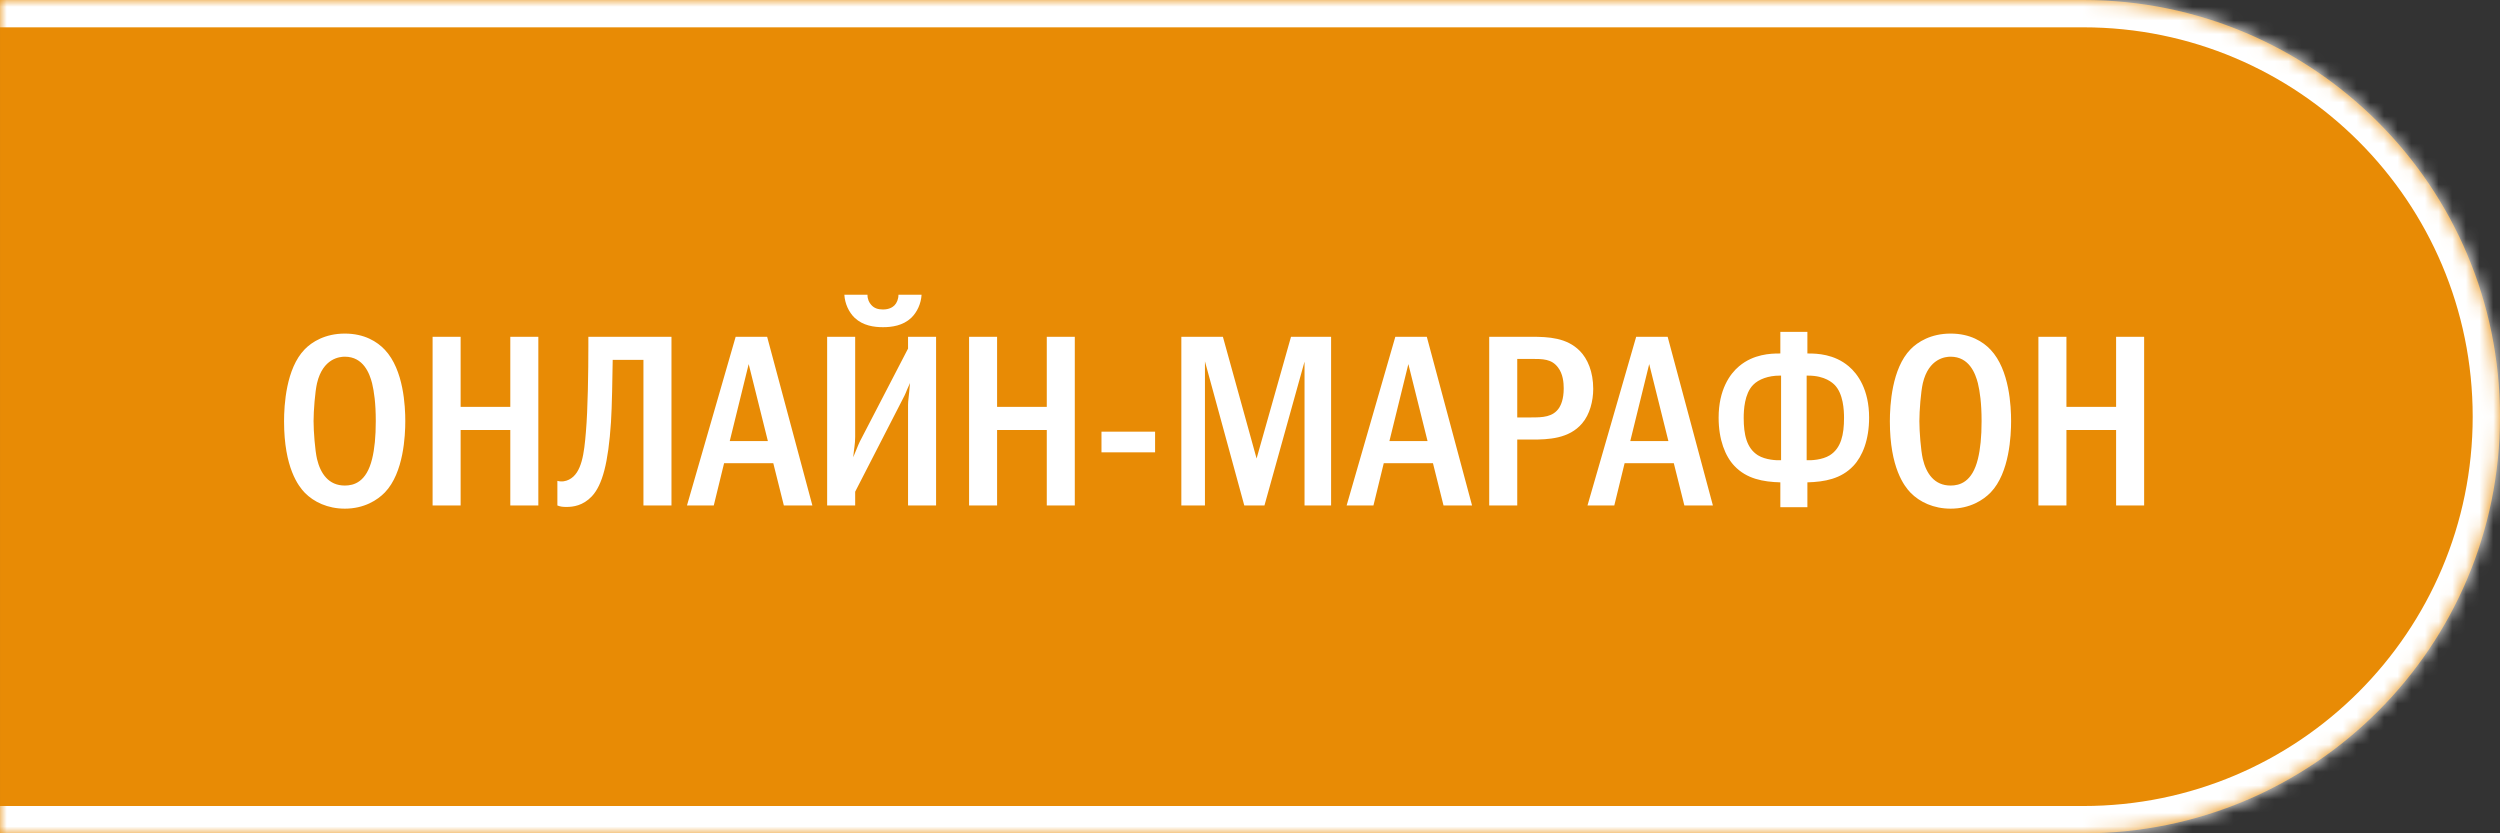
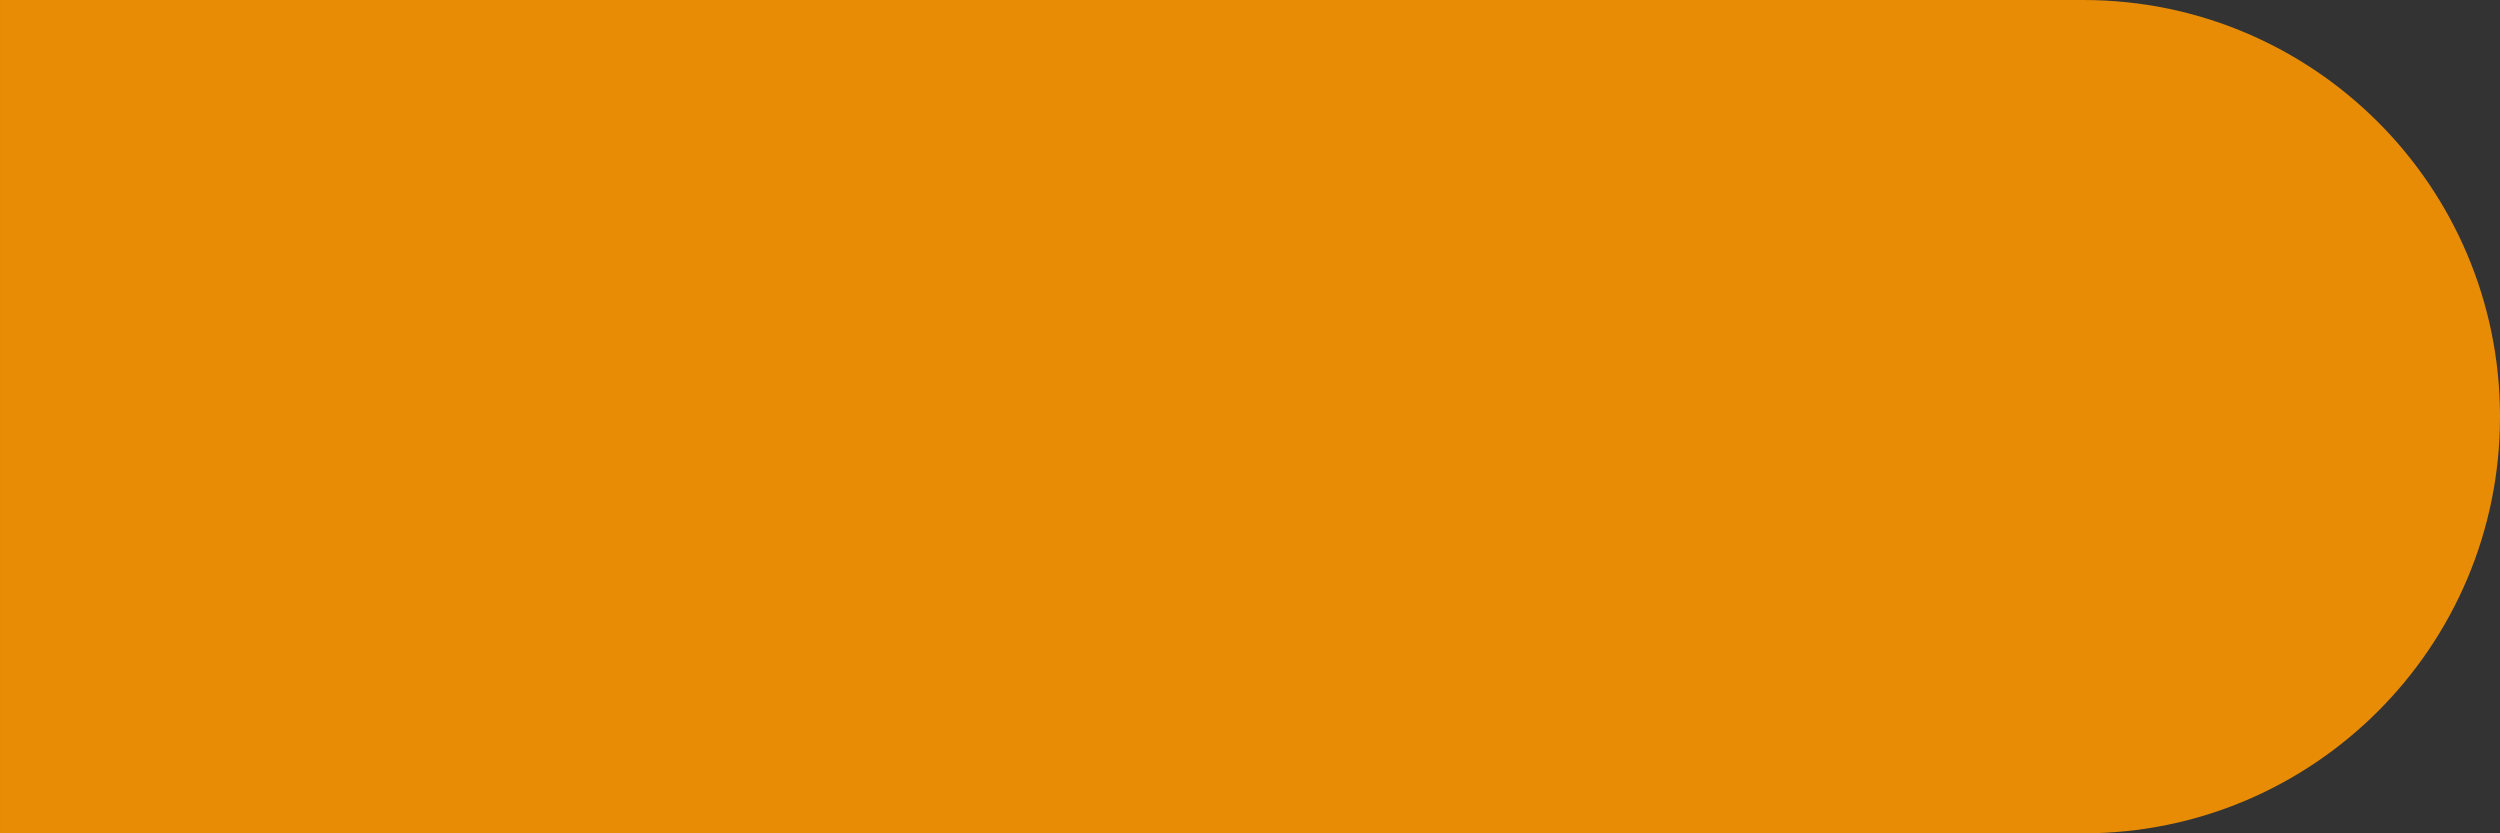
<svg xmlns="http://www.w3.org/2000/svg" width="183" height="61" viewBox="0 0 183 61" fill="none">
  <rect x="0" y="0" width="183" height="61" fill="#333333" stroke="none" />
  <mask id="path-1-inside-1_425_434" fill="white">
-     <path d="M0.001 0H152.501C169.346 0 183.001 13.655 183.001 30.5V30.5C183.001 47.345 169.346 61 152.501 61H0.001V0Z" />
-   </mask>
+     </mask>
  <path d="M0.001 0H152.501C169.346 0 183.001 13.655 183.001 30.5V30.5C183.001 47.345 169.346 61 152.501 61H0.001V0Z" fill="#E88B05" />
-   <path d="M0.001 -2H152.501C170.45 -2 185.001 12.551 185.001 30.5H181.001C181.001 14.76 168.241 2 152.501 2H0.001V-2ZM185.001 30.5C185.001 48.449 170.45 63 152.501 63H0.001V59H152.501C168.241 59 181.001 46.24 181.001 30.5H185.001ZM0.001 61V0V61ZM152.501 -2C170.45 -2 185.001 12.551 185.001 30.5C185.001 48.449 170.45 63 152.501 63V59C168.241 59 181.001 46.24 181.001 30.5C181.001 14.76 168.241 2 152.501 2V-2Z" fill="white" mask="url(#path-1-inside-1_425_434)" />
-   <path d="M25.239 24.418C26.679 24.418 27.615 25.012 28.173 25.606C29.559 27.082 29.667 29.764 29.667 30.826C29.667 31.852 29.559 34.606 28.173 36.046C27.633 36.604 26.661 37.234 25.239 37.234C23.997 37.234 22.971 36.748 22.305 36.064C21.855 35.596 20.793 34.246 20.793 30.844C20.793 29.656 20.937 26.974 22.305 25.57C22.827 25.03 23.799 24.418 25.239 24.418ZM25.239 26.11C24.879 26.11 23.637 26.218 23.205 28.054C23.061 28.684 22.953 30.07 22.953 30.826C22.953 31.582 23.061 32.968 23.205 33.598C23.457 34.66 24.051 35.542 25.239 35.542C25.905 35.542 26.823 35.29 27.237 33.598C27.417 32.86 27.507 31.978 27.507 30.826C27.507 29.494 27.381 28.666 27.237 28.054C27.057 27.352 26.607 26.11 25.239 26.11ZM31.666 24.652H33.718V29.782H37.354V24.652H39.406V37H37.354V31.474H33.718V37H31.666V24.652ZM43.068 24.652H49.152V37H47.1V26.344H44.85C44.832 27.55 44.796 29.8 44.724 30.898C44.526 33.904 44.094 35.506 43.32 36.334C42.672 37.018 41.952 37.108 41.466 37.108C41.214 37.108 41.016 37.09 40.8 37V35.2C41.142 35.29 41.43 35.218 41.646 35.11C42.6 34.642 42.762 33.148 42.888 31.618C43.032 29.98 43.068 27.154 43.068 25.39V24.652ZM53.85 24.652H56.154L59.466 37H57.378L56.604 33.904H53.004L52.248 37H50.286L53.85 24.652ZM56.208 32.284L54.804 26.65L53.418 32.284H56.208ZM61.807 21.574H63.499C63.499 21.916 63.625 22.15 63.769 22.312C63.985 22.564 64.273 22.654 64.633 22.654C65.101 22.654 65.353 22.474 65.479 22.348C65.641 22.186 65.767 21.898 65.767 21.574H67.459C67.423 22.222 67.135 22.852 66.703 23.266C66.091 23.842 65.281 23.95 64.633 23.95C63.985 23.95 63.175 23.842 62.563 23.266C62.131 22.852 61.843 22.222 61.807 21.574ZM60.547 24.652H62.599V31.978C62.599 32.518 62.509 32.86 62.455 33.472C62.833 32.536 62.905 32.392 62.941 32.32L66.469 25.516V24.652H68.521V37H66.469V29.638C66.469 29.314 66.523 29.134 66.613 28.036C66.217 28.9 66.397 28.612 66.037 29.296L62.599 35.992V37H60.547V24.652ZM70.936 24.652H72.987V29.782H76.624V24.652H78.675V37H76.624V31.474H72.987V37H70.936V24.652ZM80.628 31.6H84.552V33.112H80.628V31.6ZM86.474 24.652H89.516L91.982 33.562L94.502 24.652H97.436V37H95.492V26.47L92.558 37H91.082L88.202 26.452V37H86.474V24.652ZM102.138 24.652H104.442L107.754 37H105.666L104.892 33.904H101.292L100.536 37H98.573L102.138 24.652ZM104.496 32.284L103.092 26.65L101.706 32.284H104.496ZM109.01 24.652H112.088C113.384 24.652 114.68 24.724 115.634 25.678C116.21 26.254 116.624 27.208 116.624 28.468C116.624 29.35 116.372 30.34 115.814 30.988C114.86 32.122 113.33 32.176 112.142 32.176H111.062V37H109.01V24.652ZM111.062 26.272V30.556H112.088C112.916 30.556 113.69 30.538 114.14 29.836C114.248 29.656 114.464 29.242 114.464 28.432C114.464 28 114.41 27.37 114.05 26.902C113.582 26.272 112.934 26.272 112.088 26.272H111.062ZM119.768 24.652H122.072L125.384 37H123.296L122.522 33.904H118.922L118.166 37H116.204L119.768 24.652ZM122.126 32.284L120.722 26.65L119.336 32.284H122.126ZM130.321 24.292H132.301V25.876H132.391C132.985 25.876 134.263 25.912 135.325 26.812C135.991 27.37 136.819 28.522 136.819 30.574C136.819 32.194 136.333 33.4 135.667 34.102C134.767 35.056 133.561 35.272 132.301 35.308V37.126H130.321V35.308C129.061 35.272 127.855 35.056 126.955 34.102C126.289 33.4 125.803 32.194 125.803 30.574C125.803 28.522 126.631 27.37 127.297 26.812C128.359 25.912 129.637 25.876 130.231 25.876H130.321V24.292ZM130.375 33.688V27.496H130.249C129.475 27.496 128.737 27.748 128.323 28.18C127.693 28.828 127.639 30.016 127.639 30.592C127.639 31.816 127.855 32.806 128.683 33.328C129.241 33.67 130.051 33.706 130.375 33.688ZM132.247 27.496V33.688C132.571 33.706 133.381 33.67 133.939 33.328C134.767 32.806 134.983 31.816 134.983 30.592C134.983 30.016 134.929 28.828 134.299 28.18C134.155 28.036 133.597 27.496 132.373 27.496H132.247ZM142.784 24.418C144.224 24.418 145.16 25.012 145.718 25.606C147.104 27.082 147.212 29.764 147.212 30.826C147.212 31.852 147.104 34.606 145.718 36.046C145.178 36.604 144.206 37.234 142.784 37.234C141.542 37.234 140.516 36.748 139.85 36.064C139.4 35.596 138.338 34.246 138.338 30.844C138.338 29.656 138.482 26.974 139.85 25.57C140.372 25.03 141.344 24.418 142.784 24.418ZM142.784 26.11C142.424 26.11 141.182 26.218 140.75 28.054C140.606 28.684 140.498 30.07 140.498 30.826C140.498 31.582 140.606 32.968 140.75 33.598C141.002 34.66 141.596 35.542 142.784 35.542C143.45 35.542 144.368 35.29 144.782 33.598C144.962 32.86 145.052 31.978 145.052 30.826C145.052 29.494 144.926 28.666 144.782 28.054C144.602 27.352 144.152 26.11 142.784 26.11ZM149.211 24.652H151.263V29.782H154.899V24.652H156.951V37H154.899V31.474H151.263V37H149.211V24.652Z" fill="white" />
</svg>